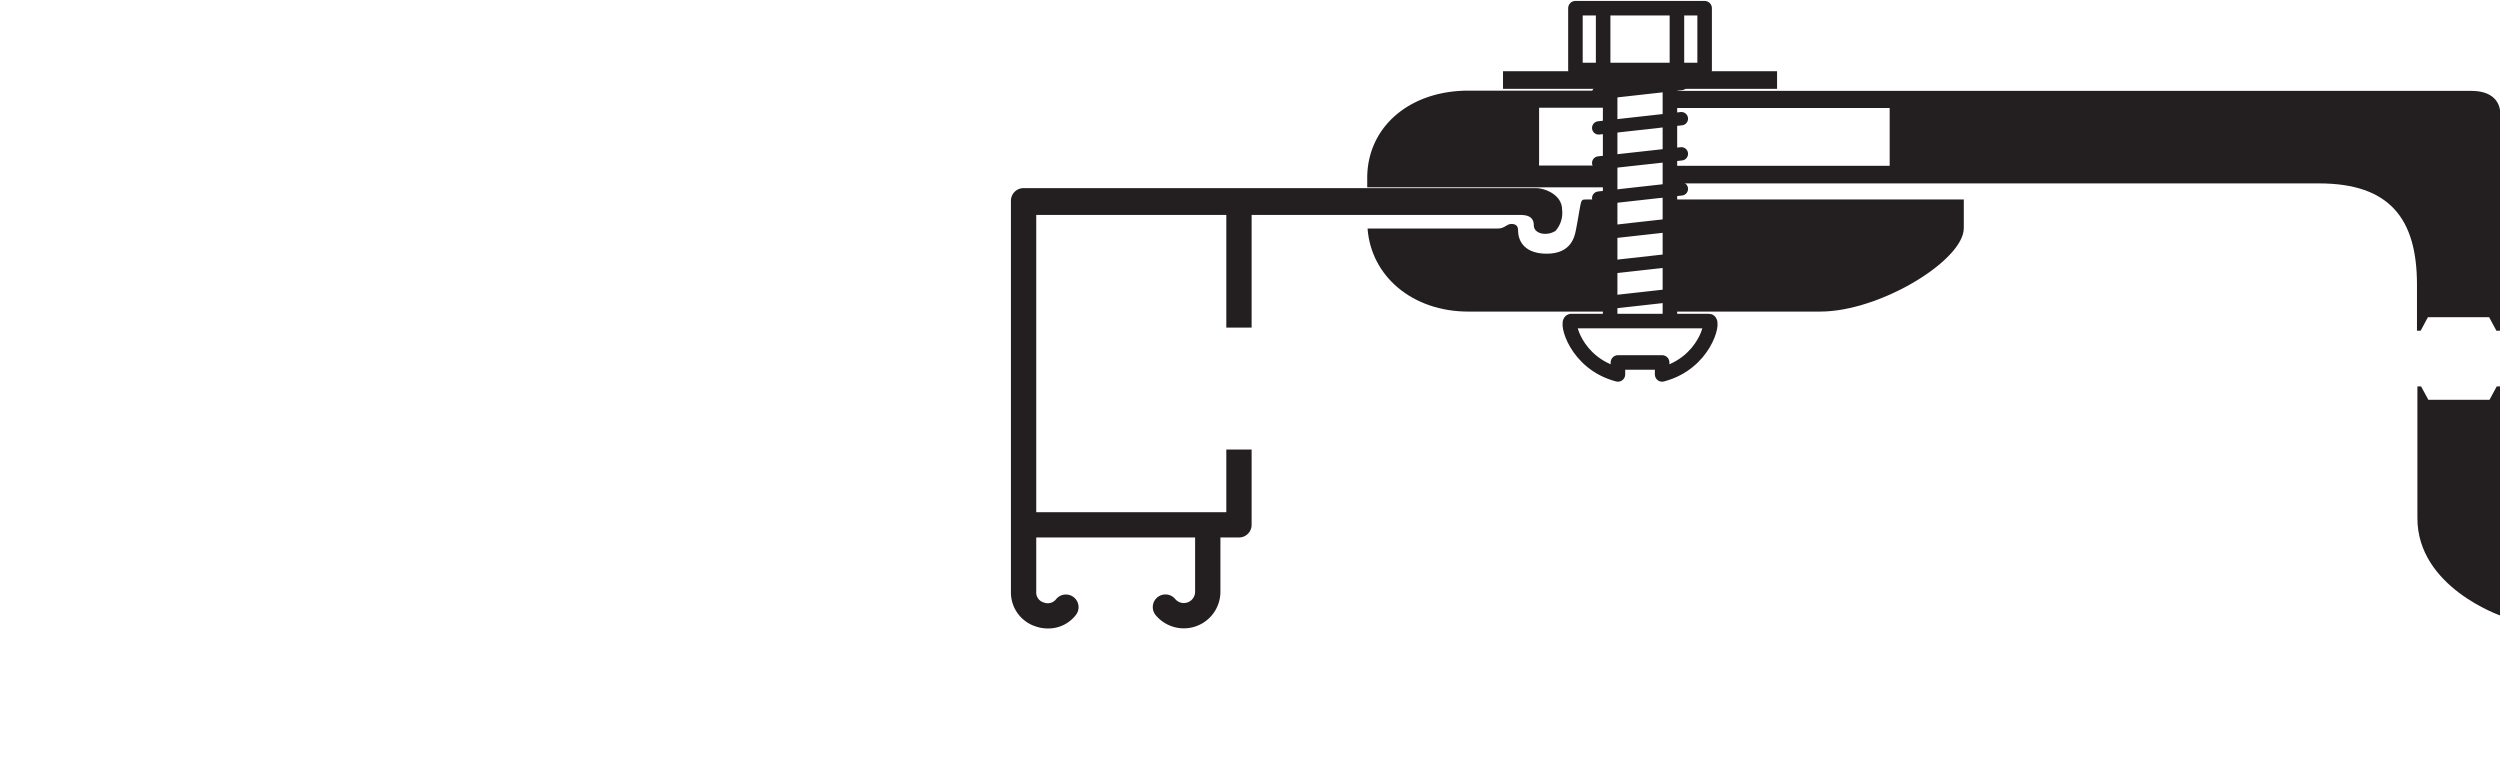
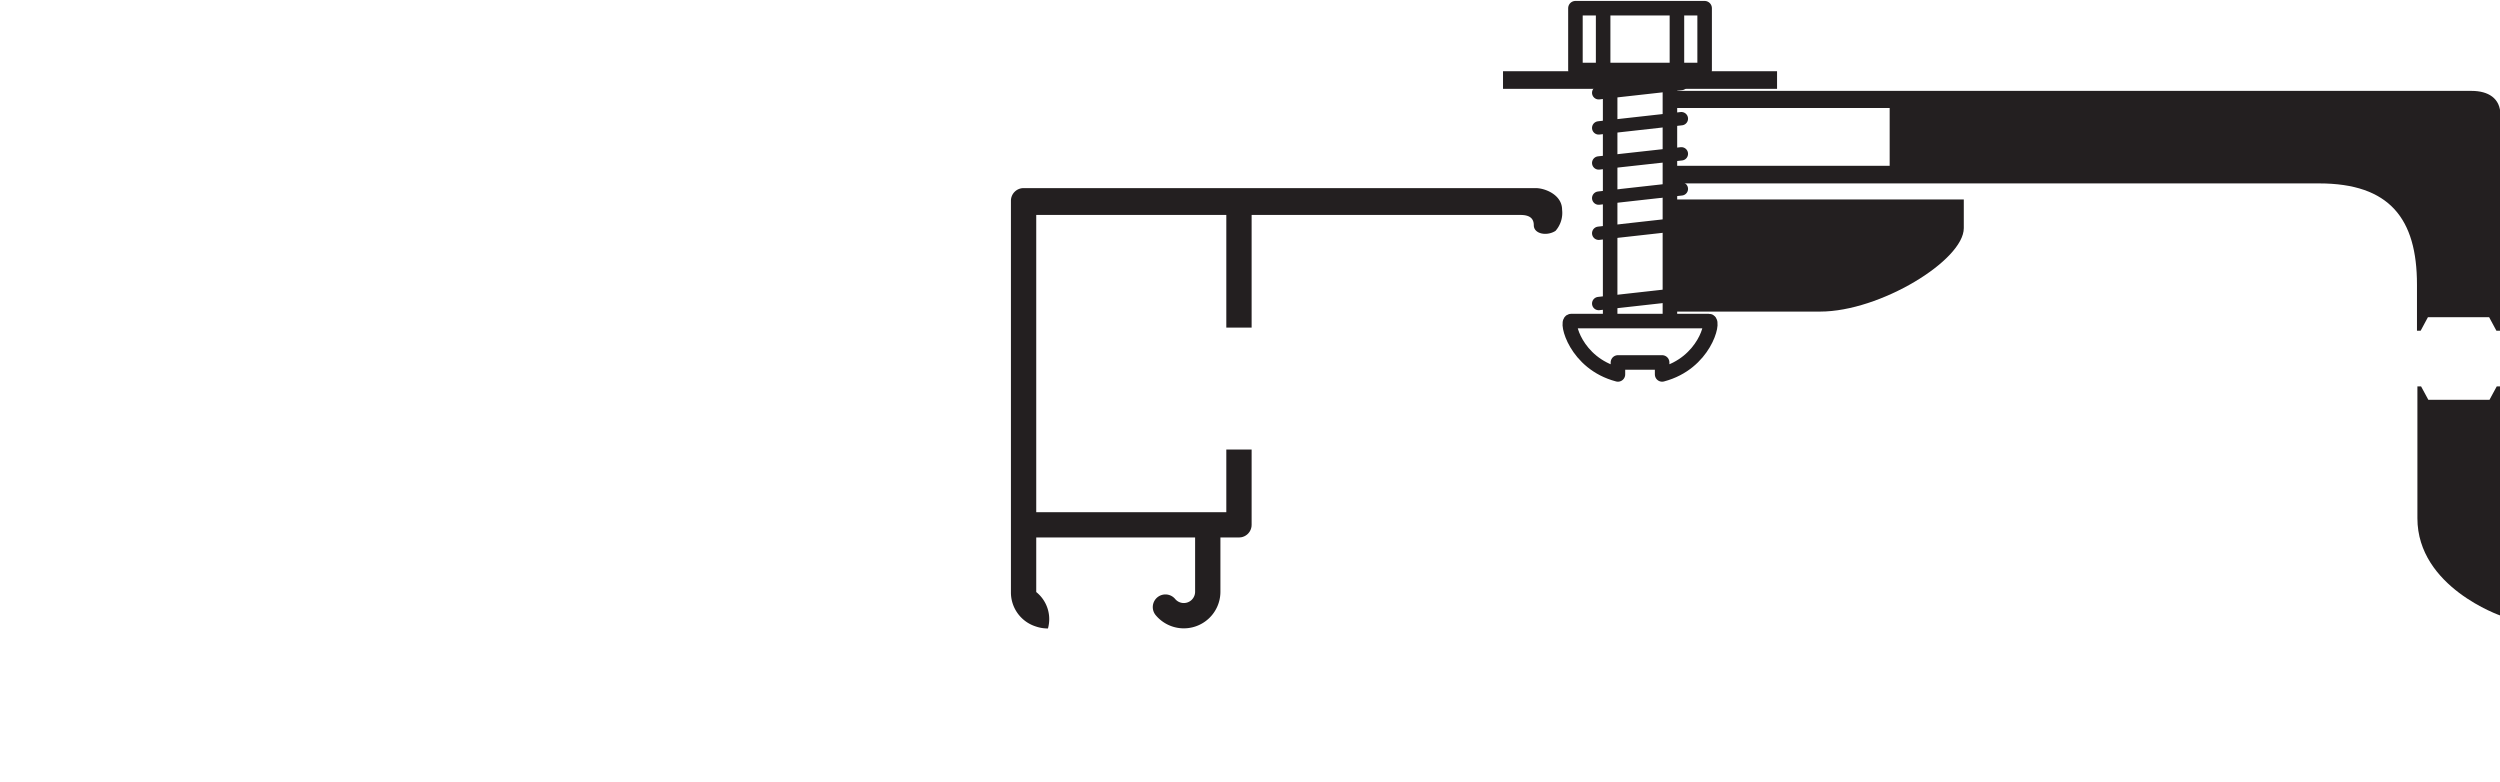
<svg xmlns="http://www.w3.org/2000/svg" id="Layer_2" data-name="Layer 2" viewBox="0 0 292.38 91.47">
  <defs>
    <style>.cls-1{fill:#231f20;}.cls-2,.cls-3,.cls-4,.cls-5{fill:none;}.cls-2,.cls-3,.cls-4,.cls-5,.cls-6{stroke:#231f20;}.cls-2,.cls-5{stroke-linecap:round;}.cls-2,.cls-3,.cls-4,.cls-6{stroke-linejoin:round;}.cls-2,.cls-3{stroke-width:2.96px;}.cls-4,.cls-6{stroke-width:1.7px;}.cls-5{stroke-miterlimit:10;stroke-width:1.56px;}.cls-6{fill:#fff;}</style>
  </defs>
-   <path class="cls-1" d="M122.56,73.5a4.29,4.29,0,0,1-1.41-.23,4.17,4.17,0,0,1-2.92-4V23.49A1.48,1.48,0,0,1,119.71,22h59.9c1.08,0,3.08.78,3.08,2.53a3.17,3.17,0,0,1-.77,2.47c-1,.65-2.54.37-2.54-.66,0-.8-.49-1.2-1.55-1.2H121.19V69.24a1.21,1.21,0,0,0,.88,1.22,1.24,1.24,0,0,0,1.4-.33,1.48,1.48,0,1,1,2.38,1.76A4.06,4.06,0,0,1,122.56,73.5Z" />
+   <path class="cls-1" d="M122.56,73.5a4.29,4.29,0,0,1-1.41-.23,4.17,4.17,0,0,1-2.92-4V23.49A1.48,1.48,0,0,1,119.71,22h59.9c1.08,0,3.08.78,3.08,2.53a3.17,3.17,0,0,1-.77,2.47c-1,.65-2.54.37-2.54-.66,0-.8-.49-1.2-1.55-1.2H121.19V69.24A4.06,4.06,0,0,1,122.56,73.5Z" />
  <path class="cls-2" d="M141.25,61.82v7.42A2.8,2.8,0,0,1,136.3,71" />
  <path class="cls-3" d="M144.9,52.57v8.81H120.2" />
  <path class="cls-3" d="M144.9,24.69V38.31" />
-   <path class="cls-1" d="M188.31,23.33h-2.82c-.42,0-.55,0-.68.76l-.15.85c-.1.59-.2,1.18-.35,1.94s-.53,2.79-3.41,2.79c-2.44,0-3.36-1.3-3.36-2.76,0-.54-.33-.72-.77-.72-.59,0-.77.54-1.62.54H159.94c.4,5.53,5.19,9.71,11.79,9.71h16.58Z" />
  <path class="cls-1" d="M195.3,23.33V36.44h17.57c7,0,16.8-6,16.8-9.76V23.33Z" />
  <path class="cls-4" d="M188.31,37.91V9.82a2.15,2.15,0,0,0,1.05-1h4.89a2.15,2.15,0,0,0,1.05,1V37.91" />
-   <path class="cls-1" d="M188.31,19.36H180a1.9,1.9,0,0,1,0-.35V12.6h8.35v-2H171.73c-6.9,0-11.83,4.27-11.83,10.21v1.1h28.41Z" />
  <path class="cls-1" d="M289.05,10.63H195.3v2H221v6.76H195.3v2.06h75.92c8.26,0,11.45,4.13,11.45,11.83v5.4h.43l.85-1.58h7.16l.85,1.58h.47V13.45C292.43,11.48,291,10.63,289.05,10.63Z" />
  <path class="cls-1" d="M292,45.19l-.85,1.57H284l-.85-1.57h-.43V60.61c0,8.07,9.76,11.4,9.76,11.4V45.19Z" />
  <line class="cls-5" x1="196.64" y1="34.42" x2="186.97" y2="35.5" />
-   <line class="cls-5" x1="196.64" y1="30.31" x2="186.97" y2="31.39" />
  <line class="cls-5" x1="196.64" y1="26.2" x2="186.97" y2="27.28" />
  <line class="cls-5" x1="196.64" y1="22.09" x2="186.97" y2="23.17" />
  <line class="cls-5" x1="196.64" y1="17.99" x2="186.97" y2="19.06" />
  <line class="cls-5" x1="196.64" y1="13.88" x2="186.97" y2="14.96" />
  <line class="cls-5" x1="196.64" y1="9.77" x2="186.97" y2="10.85" />
  <path class="cls-4" d="M199.87,37.55H183.75c-.63,0,.49,4.93,5.47,6.24v-1.4h5.17v1.4C199.37,42.48,200.49,37.55,199.87,37.55Z" />
  <rect class="cls-4" x="184.25" y="0.96" width="15.11" height="7.23" />
  <line class="cls-6" x1="196.12" y1="0.96" x2="196.12" y2="8.19" />
  <line class="cls-6" x1="187.49" y1="0.96" x2="187.49" y2="8.19" />
  <rect class="cls-1" x="175.78" y="8.33" width="32.05" height="2.06" />
</svg>